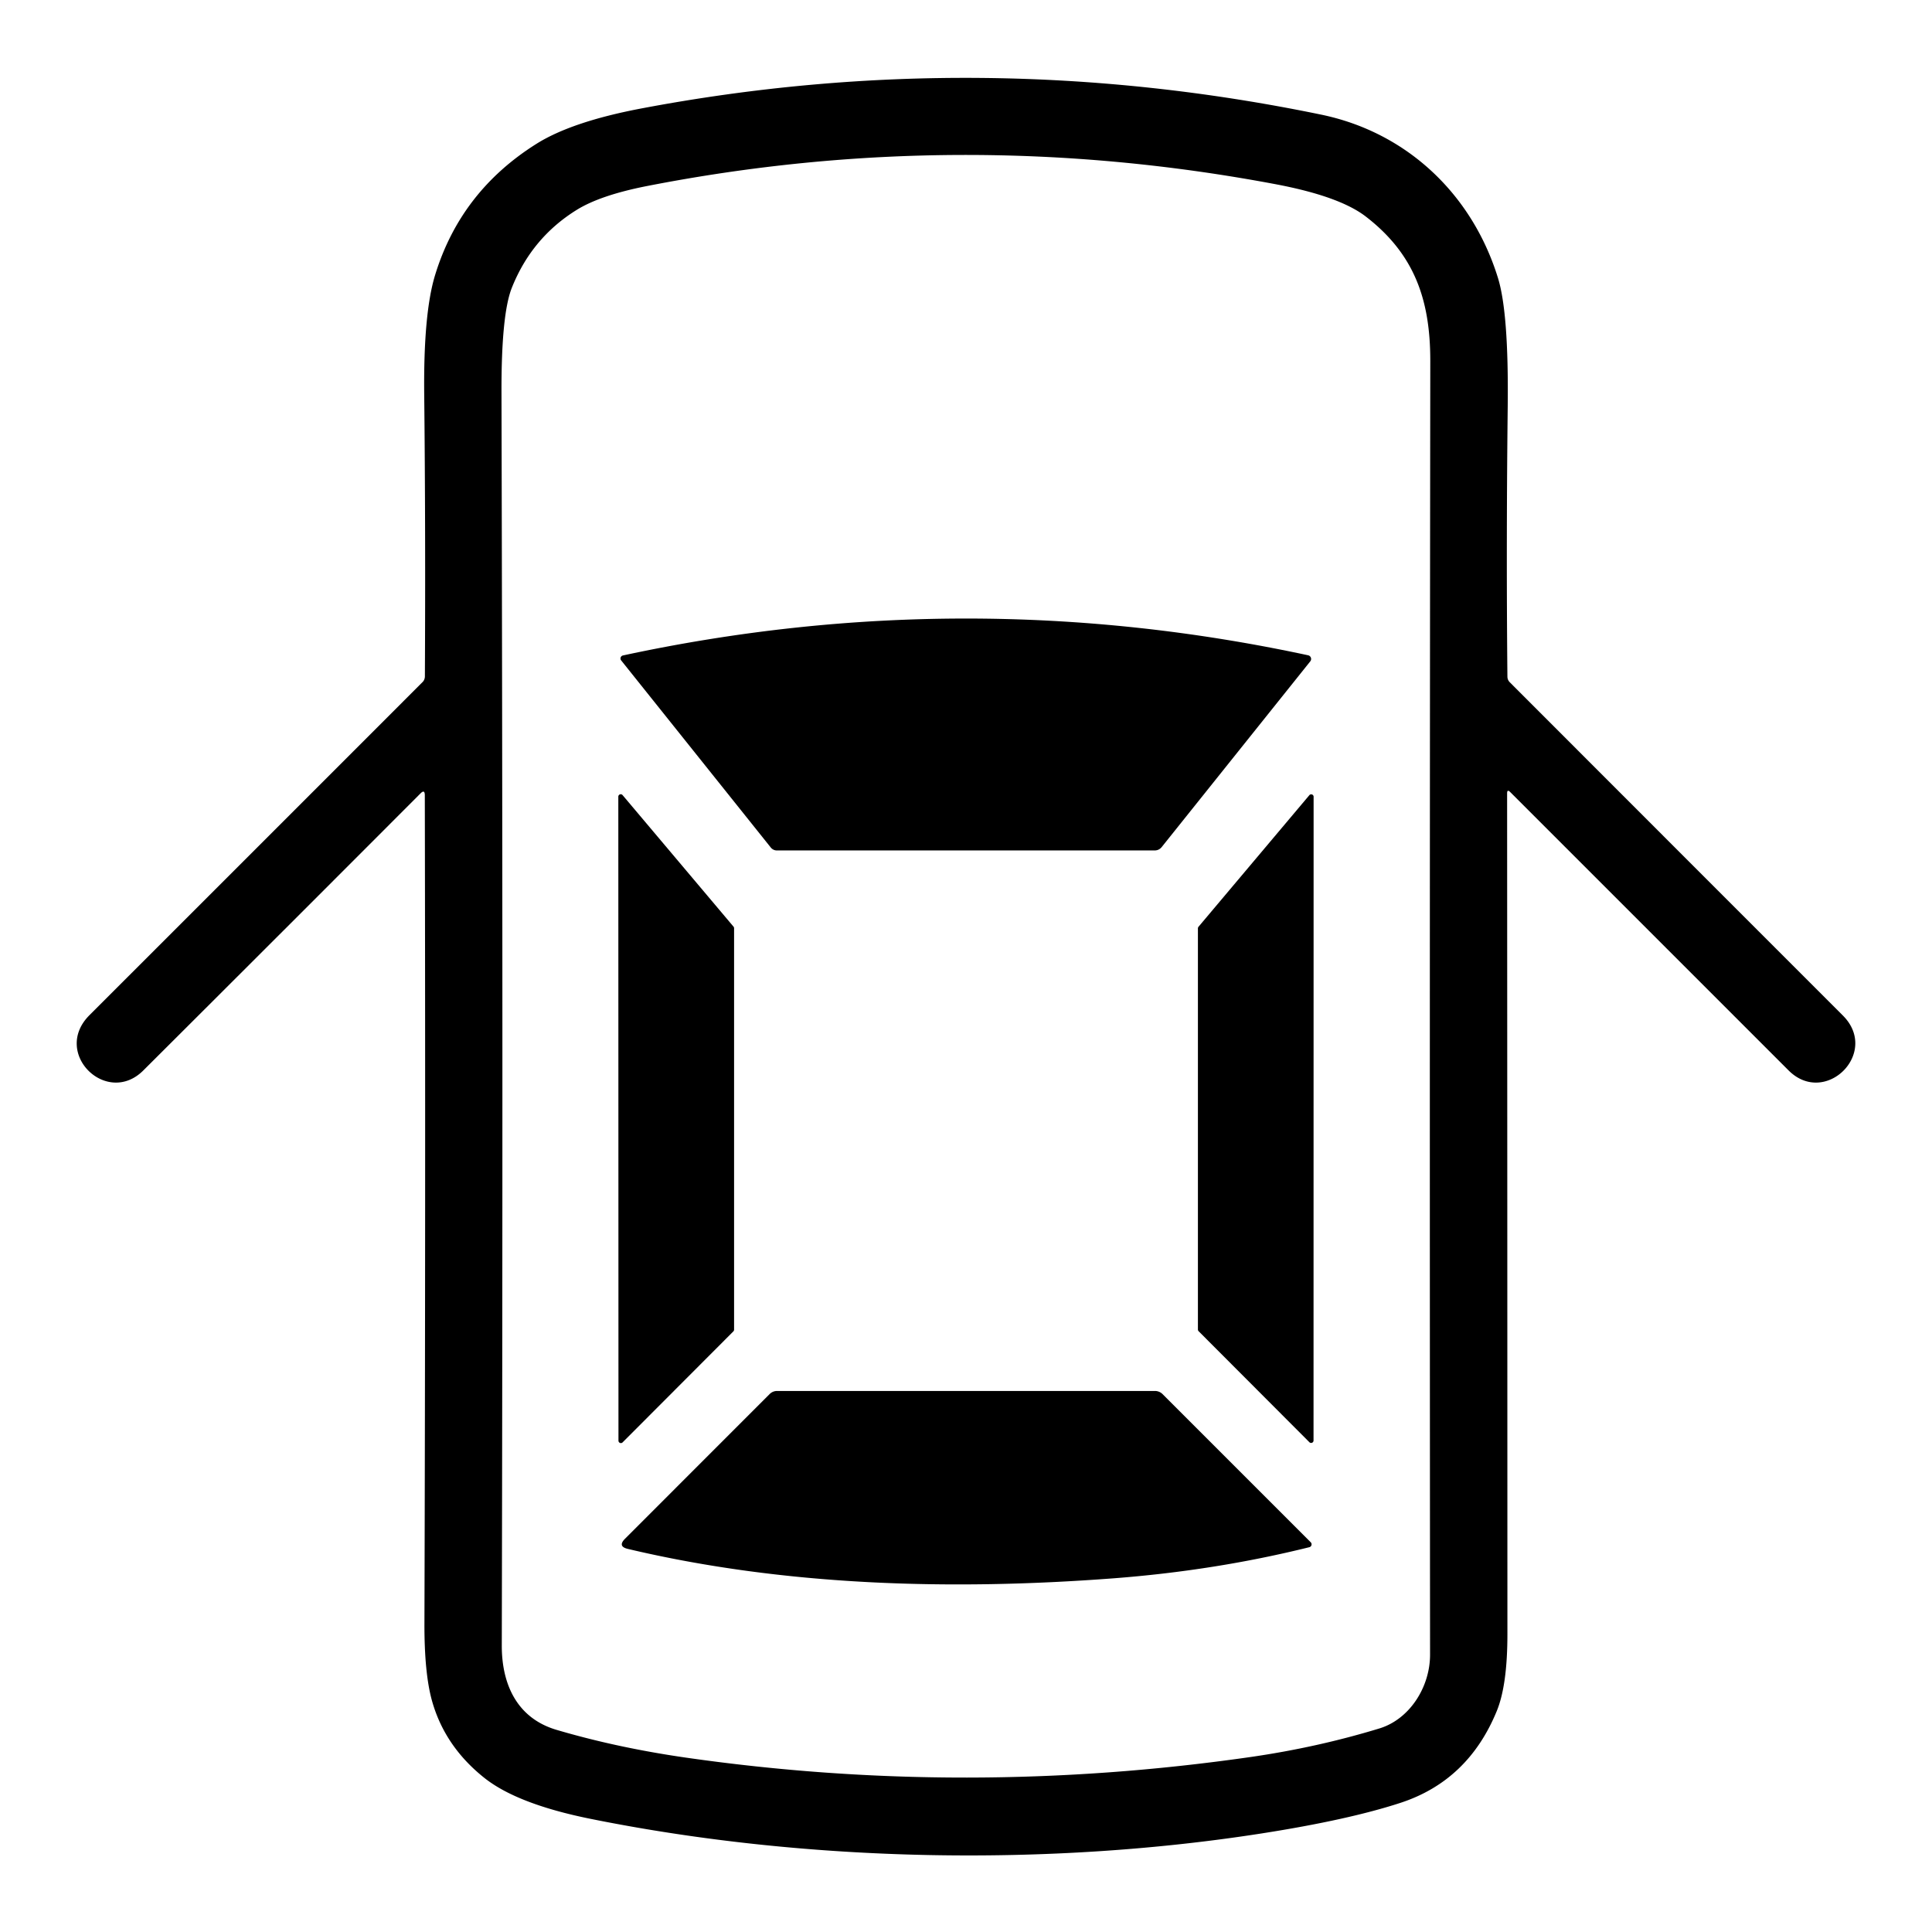
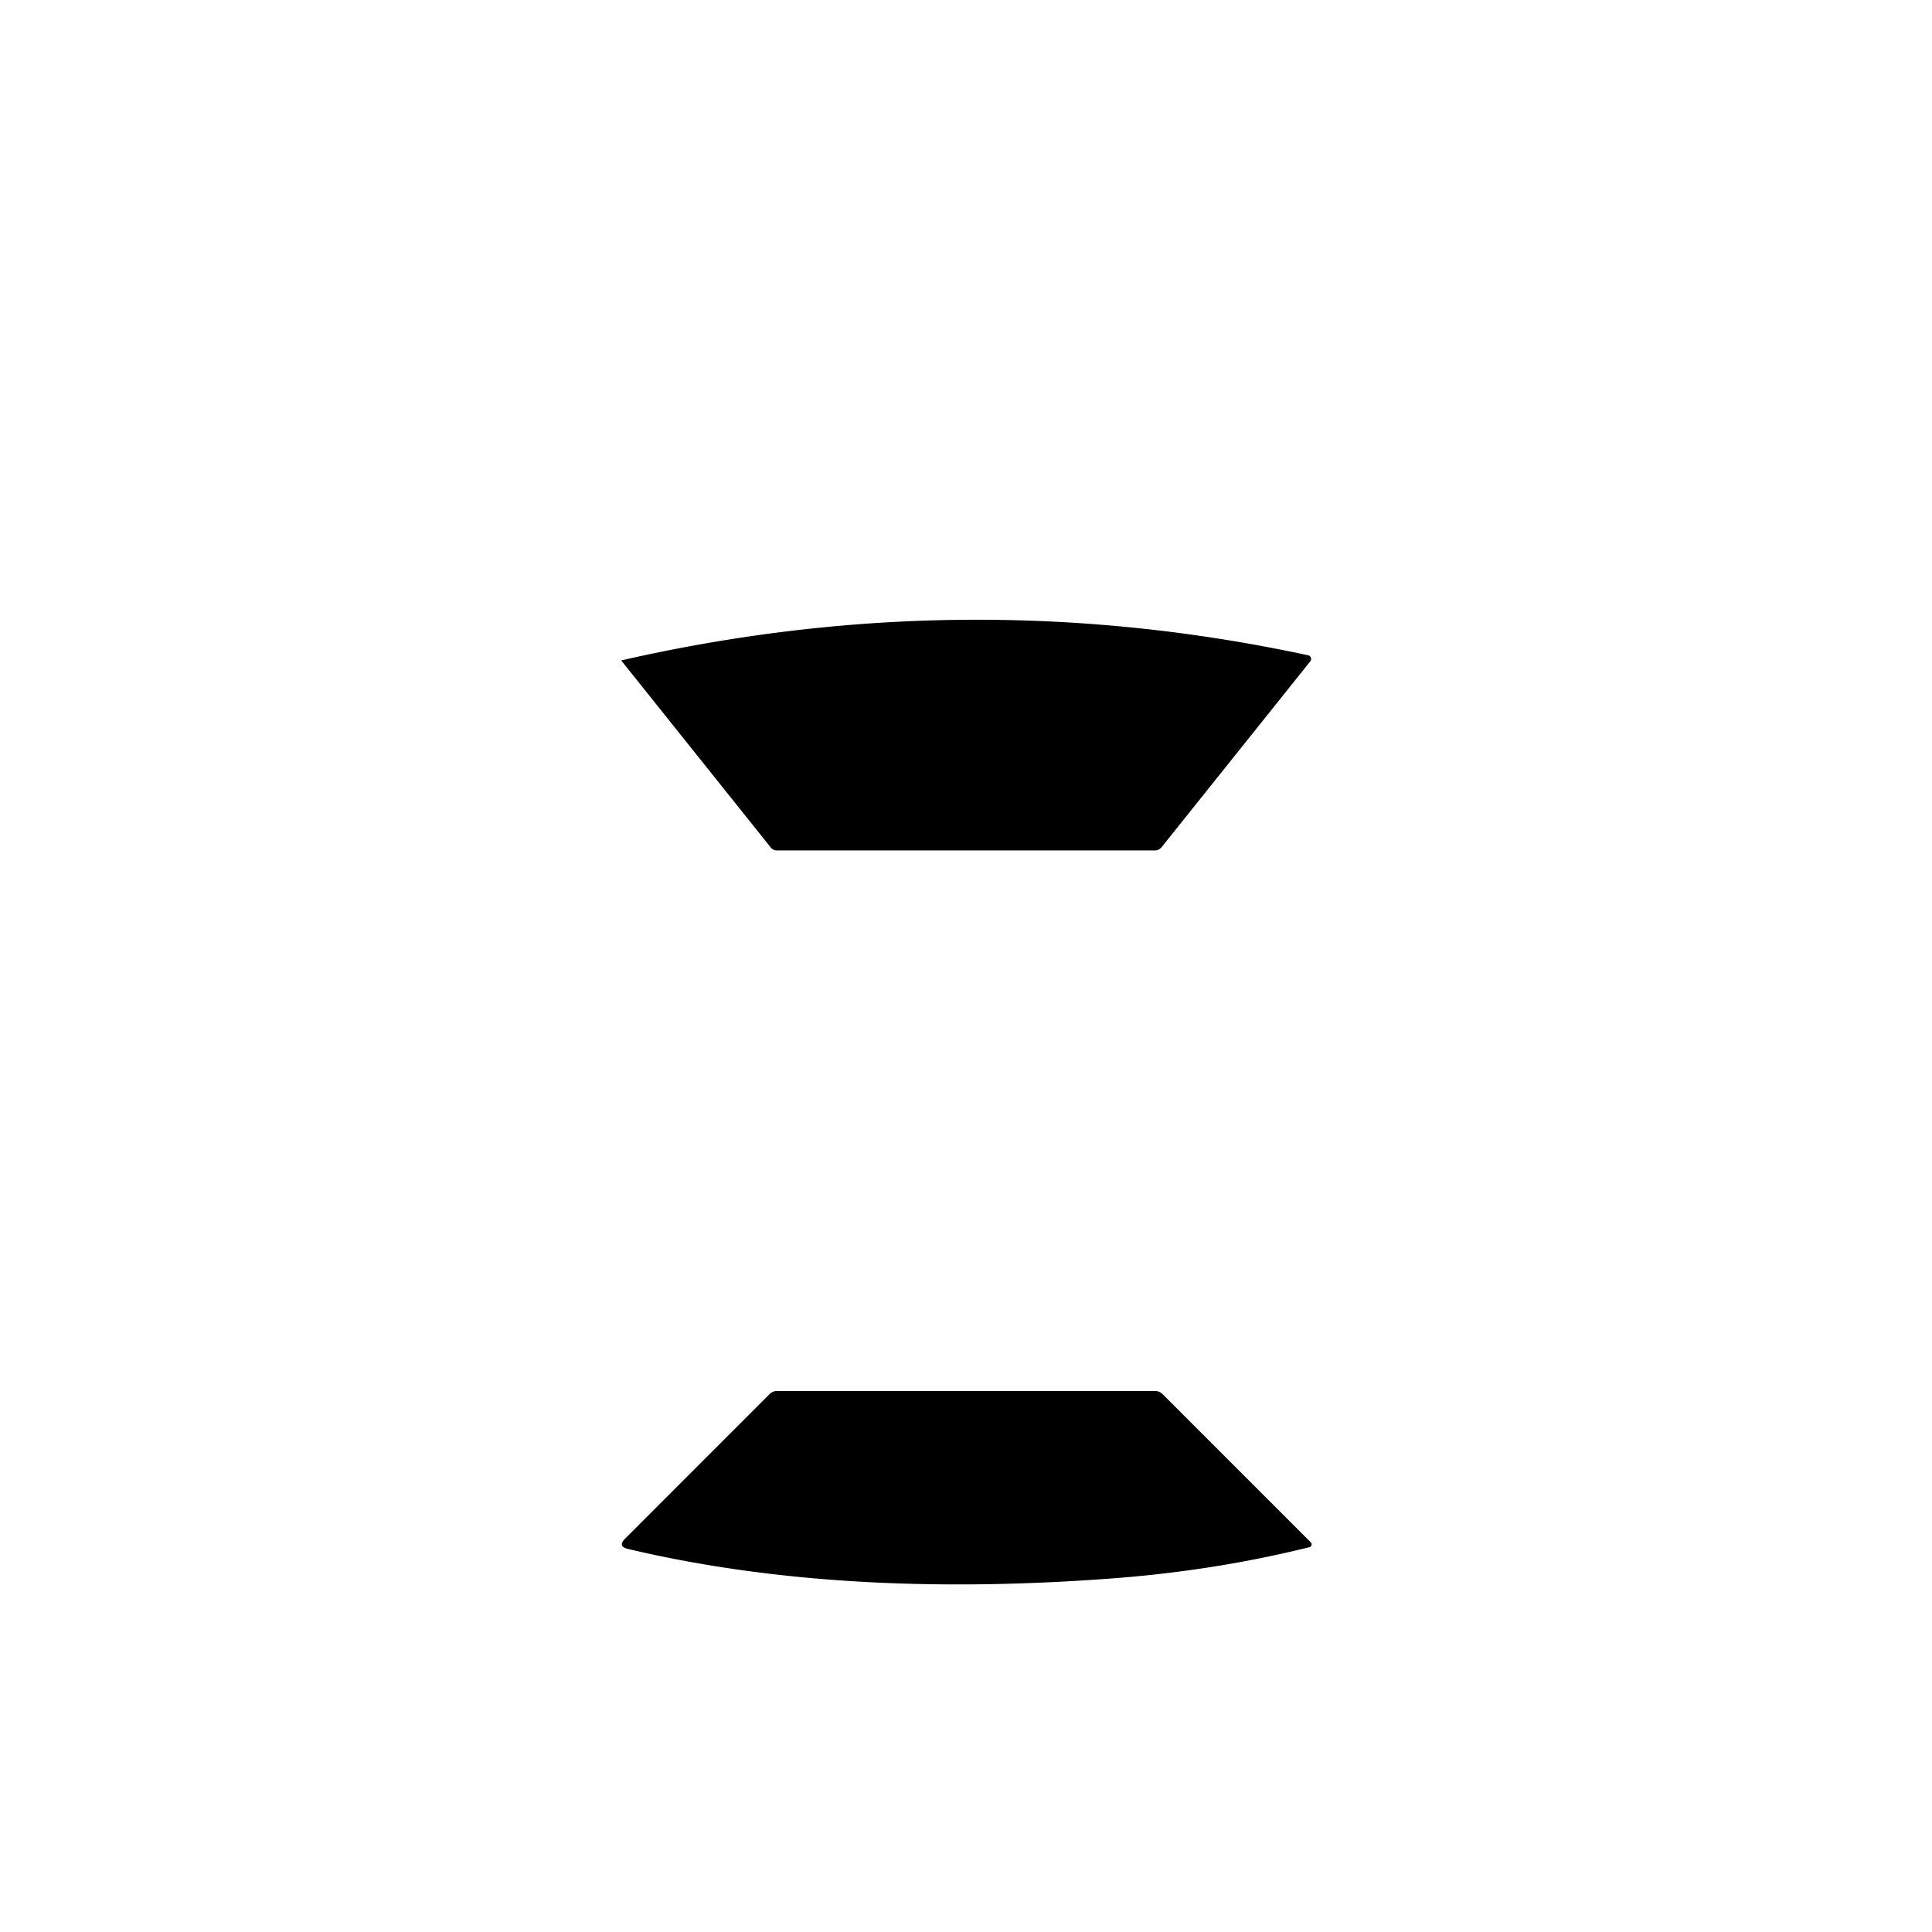
<svg xmlns="http://www.w3.org/2000/svg" version="1.1" viewBox="0.00 0.00 256.00 256.00">
-   <path fill="#000000" d="   M 55.71 105.14   Q 37.84 123.05 18.99 141.84   C 14.14 146.68 6.83 139.53 11.86 134.51   Q 34.13 112.25 55.99 90.38   A 1.09 1.05 68.2 0 0 56.30 89.62   Q 56.40 70.18 56.21 52.23   Q 56.10 41.56 57.64 36.49   Q 61.02 25.38 71.08 19.06   Q 75.74 16.13 84.93 14.38   C 115.13 8.66 145.21 9.03 175.02 15.18   C 186.45 17.53 195.09 25.77 198.50 36.87   Q 199.92 41.51 199.78 53.84   Q 199.57 72.14 199.74 89.64   Q 199.74 90.09 200.06 90.41   Q 221.67 112.04 244.18 134.55   C 249.14 139.50 241.85 146.70 236.99 141.83   Q 218.66 123.50 200.12 104.96   Q 199.70 104.53 199.70 105.13   Q 199.73 159.00 199.74 216.53   Q 199.74 223.28 198.33 226.72   Q 194.55 235.94 185.59 238.88   Q 178.68 241.14 167.17 242.94   C 139.17 247.31 107.24 246.85 78.27 241.01   Q 68.60 239.06 64.23 235.62   Q 58.97 231.46 57.26 225.43   Q 56.22 221.76 56.24 215.09   Q 56.40 159.76 56.29 105.38   Q 56.29 104.55 55.71 105.14   Z   M 182.77 229.03   C 186.81 227.80 189.49 223.52 189.49 219.26   Q 189.42 128.99 189.52 47.85   C 189.53 39.65 187.38 33.63 180.97 28.69   Q 177.49 26.01 169.03 24.41   Q 127.21 16.53 85.68 24.66   Q 79.55 25.87 76.42 27.81   Q 70.47 31.50 67.83 38.11   Q 66.42 41.62 66.45 52.04   Q 66.67 137.20 66.49 218.04   C 66.48 223.21 68.53 227.67 73.73 229.21   Q 81.76 231.58 90.86 232.89   Q 128.02 238.22 165.66 232.82   Q 174.55 231.54 182.77 229.03   Z" />
-   <path fill="#000000" d="   M 173.34 86.83   A 0.50 0.50 0.0 0 1 173.62 87.63   L 153.94 112.23   Q 153.57 112.69 152.98 112.69   L 102.94 112.69   A 1.03 1.03 0.0 0 1 102.14 112.31   L 82.31 87.51   A 0.41 0.41 0.0 0 1 82.55 86.85   Q 127.97 77.08 173.34 86.83   Z" />
-   <path fill="#000000" d="   M 97.27 122.99   L 97.27 176.19   A 0.32 0.32 0.0 0 1 97.18 176.41   L 82.50 191.12   A 0.32 0.32 0.0 0 1 81.95 190.90   L 81.93 105.56   A 0.32 0.32 0.0 0 1 82.49 105.35   L 97.19 122.78   A 0.32 0.32 0.0 0 1 97.27 122.99   Z" />
-   <path fill="#000000" d="   M 174.06 105.57   L 174.05 190.88   A 0.32 0.32 0.0 0 1 173.50 191.10   L 158.82 176.39   A 0.32 0.32 0.0 0 1 158.73 176.17   L 158.73 123.01   A 0.32 0.32 0.0 0 1 158.81 122.80   L 173.50 105.36   A 0.32 0.32 0.0 0 1 174.06 105.57   Z" />
+   <path fill="#000000" d="   M 173.34 86.83   A 0.50 0.50 0.0 0 1 173.62 87.63   L 153.94 112.23   Q 153.57 112.69 152.98 112.69   L 102.94 112.69   A 1.03 1.03 0.0 0 1 102.14 112.31   L 82.31 87.51   Q 127.97 77.08 173.34 86.83   Z" />
  <path fill="#000000" d="   M 83.20 205.24   Q 81.80 204.91 82.82 203.89   L 101.97 184.73   Q 102.39 184.31 102.99 184.31   L 153.04 184.31   A 1.44 1.42 67.3 0 1 154.05 184.73   L 173.68 204.36   A 0.39 0.39 0.0 0 1 173.50 205.01   Q 161.02 208.11 147.49 209.14   C 125.94 210.77 103.90 210.14 83.20 205.24   Z" />
</svg>